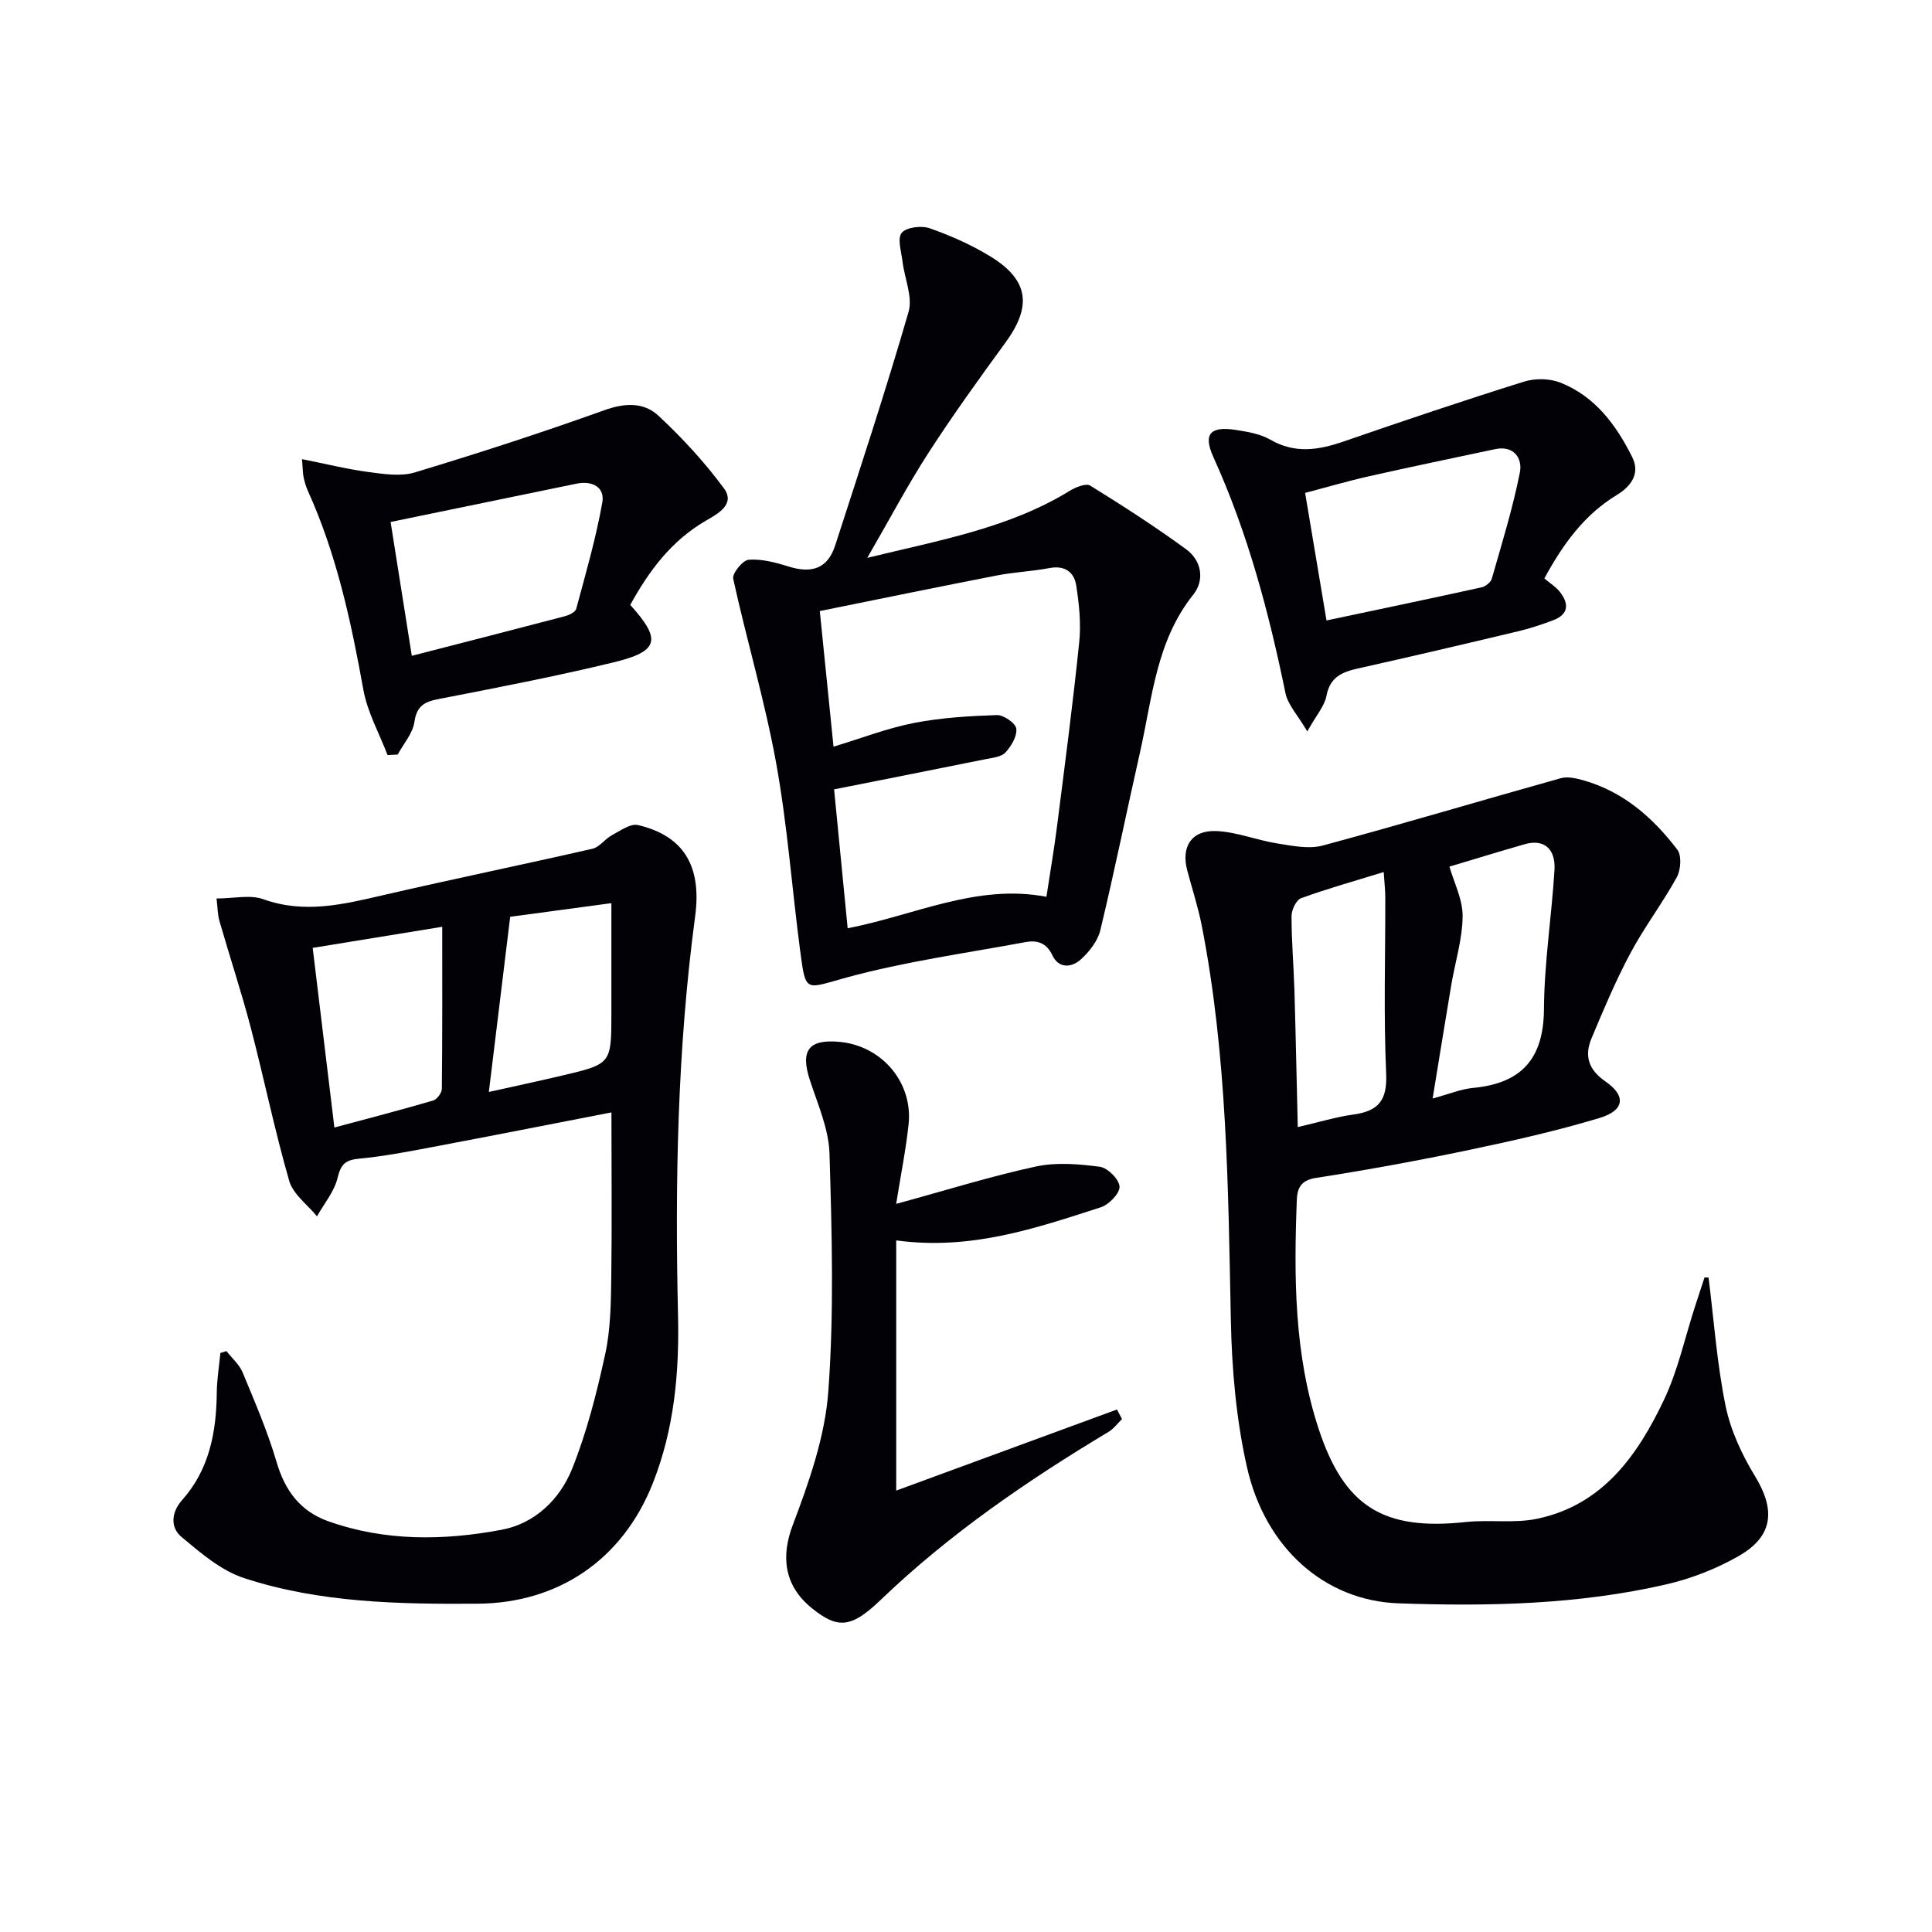
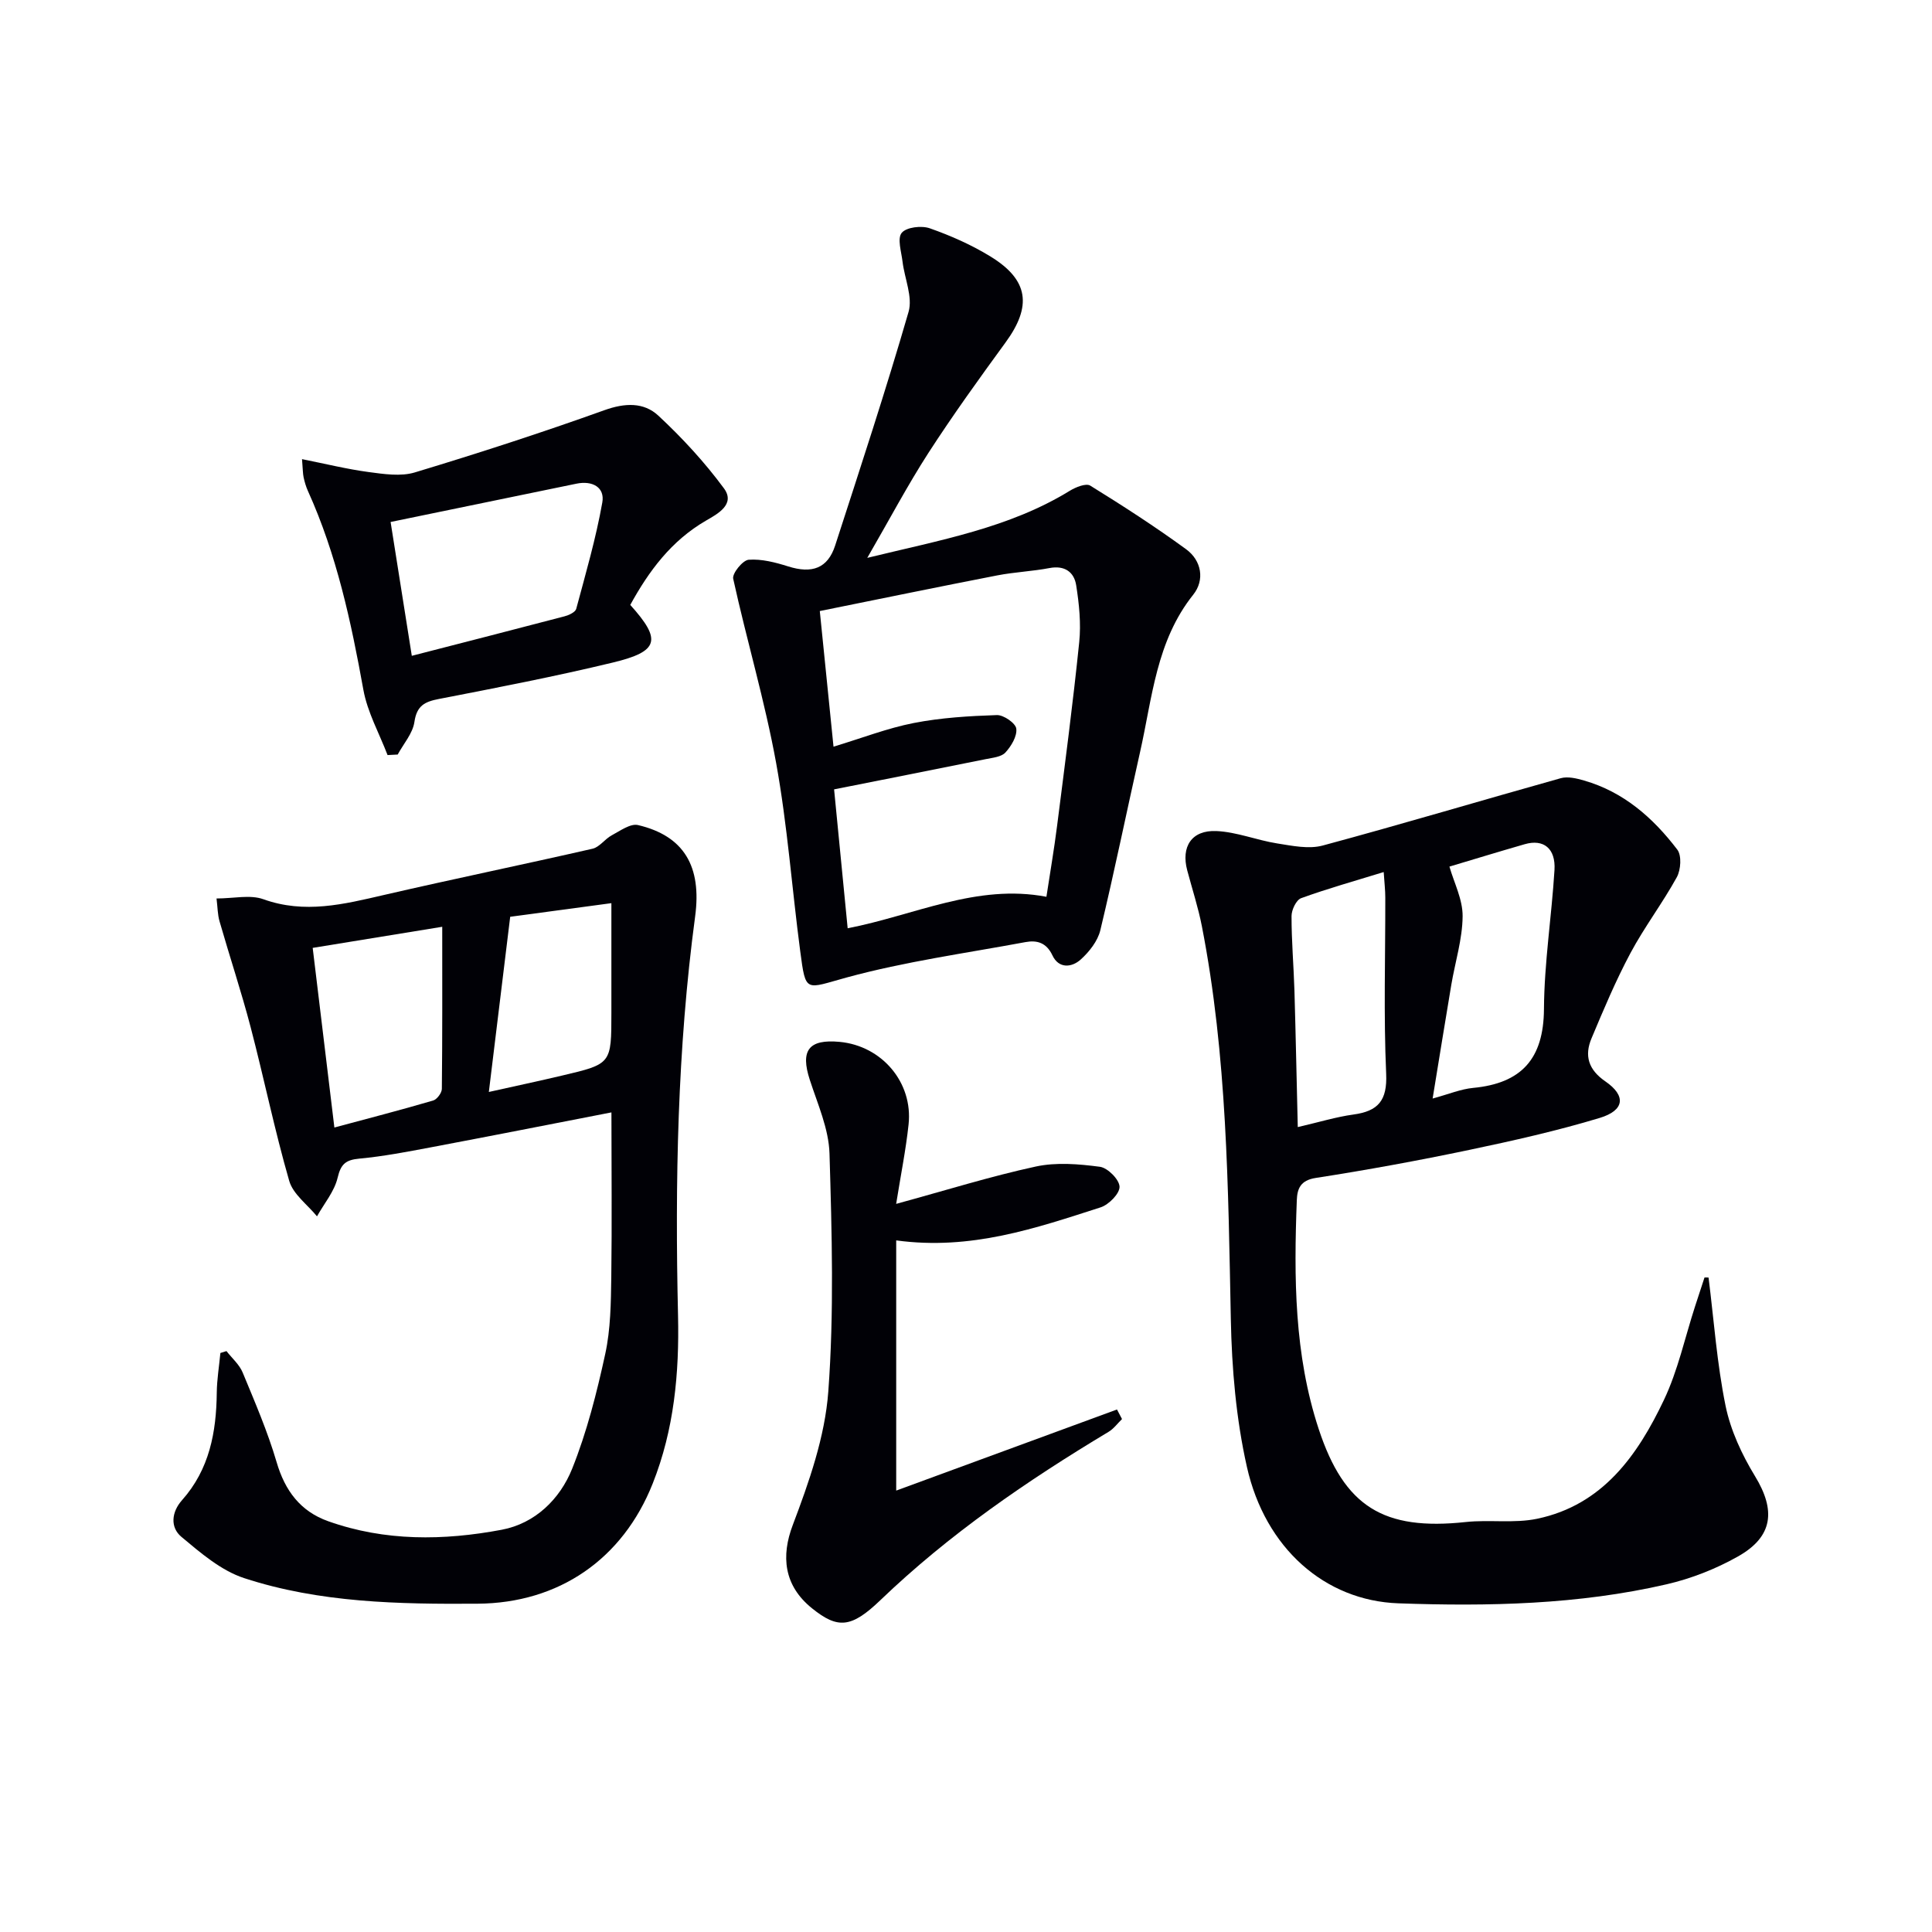
<svg xmlns="http://www.w3.org/2000/svg" enable-background="new 0 0 400 400" viewBox="0 0 400 400">
  <path d="m353.74 264.51c1.11 8.86 1.74 17.83 3.52 26.55 1.04 5.08 3.38 10.11 6.1 14.57 4.31 7.07 3.77 12.51-3.55 16.63-4.56 2.57-9.65 4.57-14.75 5.75-18.27 4.22-36.93 4.6-55.55 3.94-15.19-.54-27.57-11.41-31.35-28.24-2.24-9.95-3.13-20.35-3.33-30.57-.55-27.26-.75-54.51-6-81.4-.76-3.9-2.01-7.7-3.03-11.55-1.3-4.9.91-8.36 6.05-8.13 4.21.19 8.34 1.89 12.56 2.56 3.11.49 6.54 1.22 9.44.44 16.48-4.44 32.84-9.34 49.28-13.94 1.46-.41 3.29.03 4.83.48 8.2 2.35 14.3 7.73 19.31 14.31.93 1.22.73 4.18-.1 5.7-2.96 5.38-6.72 10.32-9.61 15.73-3.04 5.69-5.55 11.67-8.05 17.63-1.52 3.6-.65 6.5 2.85 8.91 4.34 2.98 4.02 6.01-1.17 7.58-8.85 2.67-17.91 4.71-26.97 6.61-10.55 2.21-21.16 4.16-31.81 5.81-3.19.49-3.83 2.25-3.92 4.61-.61 15.99-.55 31.93 4.53 47.37 5.3 16.09 13.42 21.09 30.44 19.26 4.9-.53 10.03.32 14.8-.68 13.55-2.84 20.79-13.12 26.25-24.62 2.89-6.09 4.33-12.87 6.43-19.34.65-2 1.31-4 1.96-5.99.28-.02.56 0 .84.02zm-57.13-37.07c3.35-.91 5.83-1.96 8.38-2.2 10.01-.95 14.6-6.01 14.67-16.32.06-9.6 1.59-19.19 2.18-28.8.27-4.47-2.27-6.46-6.15-5.34-5.53 1.59-11.03 3.28-15.6 4.64.94 3.3 2.76 6.8 2.73 10.28-.04 4.73-1.54 9.44-2.34 14.17-1.28 7.62-2.51 15.26-3.87 23.57zm-27.92 5.91c4.46-1.03 7.95-2.11 11.53-2.6 5.13-.7 7.02-2.91 6.77-8.45-.54-12.13-.16-24.3-.18-36.45 0-1.56-.19-3.12-.33-5.3-6.11 1.88-11.68 3.44-17.1 5.41-1.01.37-1.98 2.42-1.98 3.69-.01 5.14.44 10.28.6 15.43.27 9.26.45 18.51.69 28.27z" fill="#010106" />
  <path d="m126.59 230.31c-13.07 2.54-25.24 4.94-37.43 7.24-4.89.92-9.81 1.87-14.76 2.33-2.8.26-3.83 1.1-4.5 3.96-.67 2.84-2.79 5.34-4.27 7.99-1.98-2.43-4.95-4.57-5.75-7.34-3.03-10.5-5.22-21.25-7.99-31.83-1.93-7.36-4.34-14.6-6.44-21.92-.4-1.38-.39-2.87-.62-4.72 3.53 0 6.93-.83 9.68.15 8.56 3.08 16.66 1.05 24.96-.87 14.37-3.32 28.82-6.29 43.2-9.58 1.46-.33 2.56-2.02 3.99-2.78 1.73-.92 3.86-2.49 5.43-2.12 9.49 2.23 13.23 8.52 11.83 18.92-3.68 27.45-4.18 55.04-3.54 82.67.27 11.89-.81 23.56-5.24 34.73-6.21 15.66-19.42 24.78-36.27 24.89-16.32.11-32.68-.18-48.33-5.3-4.77-1.56-9.01-5.22-12.98-8.54-2.36-1.97-2.07-5.13.13-7.6 5.67-6.37 7.1-14.06 7.19-22.25.03-2.74.49-5.48.75-8.22l1.26-.39c1.14 1.47 2.67 2.78 3.35 4.43 2.53 6.11 5.17 12.23 7.03 18.56 1.73 5.92 4.93 10.19 10.67 12.23 11.77 4.19 23.92 4.03 35.93 1.77 6.91-1.3 12.06-6.33 14.59-12.64 3.05-7.62 5.1-15.72 6.85-23.77 1.12-5.14 1.17-10.57 1.25-15.87.15-11.27.03-22.58.03-34.13zm-57.36 3.13c7.15-1.92 13.83-3.65 20.45-5.59.79-.23 1.79-1.57 1.8-2.41.12-10.92.08-21.84.08-33.56-9.24 1.51-17.78 2.9-26.82 4.37 1.53 12.68 2.97 24.61 4.49 37.19zm36.4-43.63c-1.42 11.69-2.89 23.72-4.42 36.27 5.59-1.25 10.42-2.27 15.22-3.41 10.16-2.39 10.15-2.42 10.15-12.97 0-7.55 0-15.1 0-22.71-7.33 1-13.85 1.87-20.95 2.82z" fill="#010106" />
  <path d="m179.56 115.5c15.16-3.7 29.37-6.18 41.93-13.89 1.22-.75 3.35-1.61 4.23-1.07 6.76 4.18 13.45 8.5 19.86 13.18 3.21 2.35 3.88 6.38 1.47 9.4-7.68 9.61-8.48 21.38-11.02 32.62-2.77 12.28-5.28 24.62-8.22 36.86-.54 2.24-2.29 4.46-4.05 6.05-1.86 1.68-4.55 1.94-5.86-.84-1.24-2.64-3.19-3.2-5.57-2.76-12.37 2.3-24.91 4.02-37.01 7.32-8.61 2.35-8.48 3.35-9.64-5.42-1.72-12.99-2.65-26.11-4.99-38.98-2.33-12.83-6.09-25.39-8.89-38.15-.24-1.1 1.98-3.84 3.2-3.93 2.69-.2 5.55.55 8.19 1.38 4.93 1.56 8.19.4 9.72-4.33 5.21-16.08 10.5-32.15 15.2-48.38.89-3.08-.83-6.9-1.25-10.39-.24-2.04-1.13-4.79-.17-5.96.96-1.18 4.1-1.55 5.82-.94 4.35 1.53 8.67 3.44 12.6 5.86 7.89 4.85 8.56 10.27 3.08 17.77-5.49 7.52-10.94 15.09-15.99 22.9-4.3 6.67-8.02 13.72-12.64 21.7zm-6.99 39.09c5.93-1.79 11.18-3.84 16.62-4.9 5.64-1.1 11.45-1.45 17.2-1.64 1.39-.05 3.87 1.67 4.02 2.8.2 1.57-1.04 3.63-2.25 4.95-.85.92-2.64 1.08-4.06 1.37-10.34 2.09-20.68 4.13-31.41 6.26.95 9.7 1.86 19.05 2.81 28.76 13.89-2.7 26.73-9.27 41.15-6.52.74-4.9 1.59-9.78 2.21-14.7 1.61-12.66 3.28-25.31 4.58-38.01.4-3.88-.02-7.92-.63-11.8-.43-2.72-2.38-4.15-5.52-3.55-3.57.68-7.25.83-10.82 1.52-12.14 2.36-24.26 4.86-36.74 7.38.98 9.54 1.87 18.42 2.84 28.08z" fill="#010106" />
  <path d="m185.54 249.25c10.34-2.82 19.53-5.7 28.9-7.73 4.25-.92 8.91-.53 13.28.05 1.61.21 4.02 2.63 4.07 4.12.05 1.42-2.22 3.73-3.92 4.28-13.41 4.31-26.81 8.95-42.32 6.84v51.8c14.78-5.43 30.25-11.11 45.71-16.79.35.66.69 1.32 1.04 1.98-.92.9-1.72 2.01-2.79 2.65-16.86 10.12-33 21.18-47.25 34.86-6.04 5.8-8.83 5.94-14.12 1.69-5.91-4.74-6.43-10.87-4.01-17.25 3.37-8.9 6.67-18.27 7.36-27.64 1.21-16.34.74-32.85.25-49.26-.15-5.13-2.45-10.25-4.08-15.28-1.99-6.1-.24-8.47 6.2-7.86 8.73.83 15.19 8.41 14.25 17.1-.56 5.24-1.61 10.42-2.57 16.44z" fill="#010106" />
  <path d="m130.49 125.24c6.54 7.26 5.97 9.63-3.64 11.94-11.9 2.87-23.94 5.2-35.96 7.53-2.97.57-4.6 1.39-5.09 4.76-.34 2.37-2.25 4.51-3.46 6.75-.7.04-1.4.08-2.1.11-1.72-4.5-4.17-8.87-5.01-13.53-2.54-14.09-5.53-28-11.47-41.13-.41-.9-.69-1.88-.9-2.84-.17-.79-.15-1.63-.33-3.77 4.91.98 9.31 2.07 13.78 2.67 3.16.42 6.65.96 9.57.08 13.18-3.98 26.28-8.23 39.24-12.88 4.25-1.53 8.17-1.69 11.2 1.14 4.93 4.59 9.57 9.62 13.56 15.03 2.46 3.33-1.37 5.33-3.7 6.68-7.21 4.18-11.85 10.46-15.69 17.46zm-45.23 10.54c10.83-2.79 21.24-5.45 31.63-8.18.9-.24 2.22-.85 2.41-1.54 1.96-7.3 4.08-14.59 5.4-22.02.57-3.17-2.08-4.58-5.35-3.9-12.64 2.61-25.29 5.21-38.48 7.93 1.44 9.13 2.89 18.25 4.39 27.71z" fill="#010106" />
-   <path d="m319.74 119.76c1.22 1.03 2.4 1.75 3.2 2.77 1.92 2.43 1.88 4.65-1.36 5.88-2.32.88-4.69 1.67-7.1 2.25-11.11 2.65-22.23 5.26-33.38 7.75-3.29.74-5.74 1.79-6.47 5.66-.4 2.11-2.09 3.99-3.97 7.36-1.98-3.38-4.02-5.5-4.52-7.93-3.44-16.76-7.81-33.19-14.91-48.84-2.2-4.85-.64-6.46 4.64-5.65 2.44.38 5.06.82 7.14 2.02 5.14 2.97 10.04 2.15 15.25.35 12.38-4.28 24.79-8.46 37.28-12.37 2.28-.71 5.27-.67 7.47.19 7.2 2.82 11.59 8.76 14.91 15.41 1.71 3.41-.2 6.07-3.19 7.88-6.6 4.01-11.01 9.94-14.99 17.27zm-45.1 8.7c11.12-2.36 21.64-4.55 32.12-6.86.82-.18 1.9-1.05 2.11-1.81 2.08-7.3 4.34-14.58 5.81-22 .55-2.79-1.15-5.64-5.13-4.8-8.71 1.85-17.44 3.66-26.13 5.62-4.44 1-8.82 2.29-13.21 3.44 1.52 9.03 2.91 17.34 4.43 26.41z" fill="#010106" />
</svg>